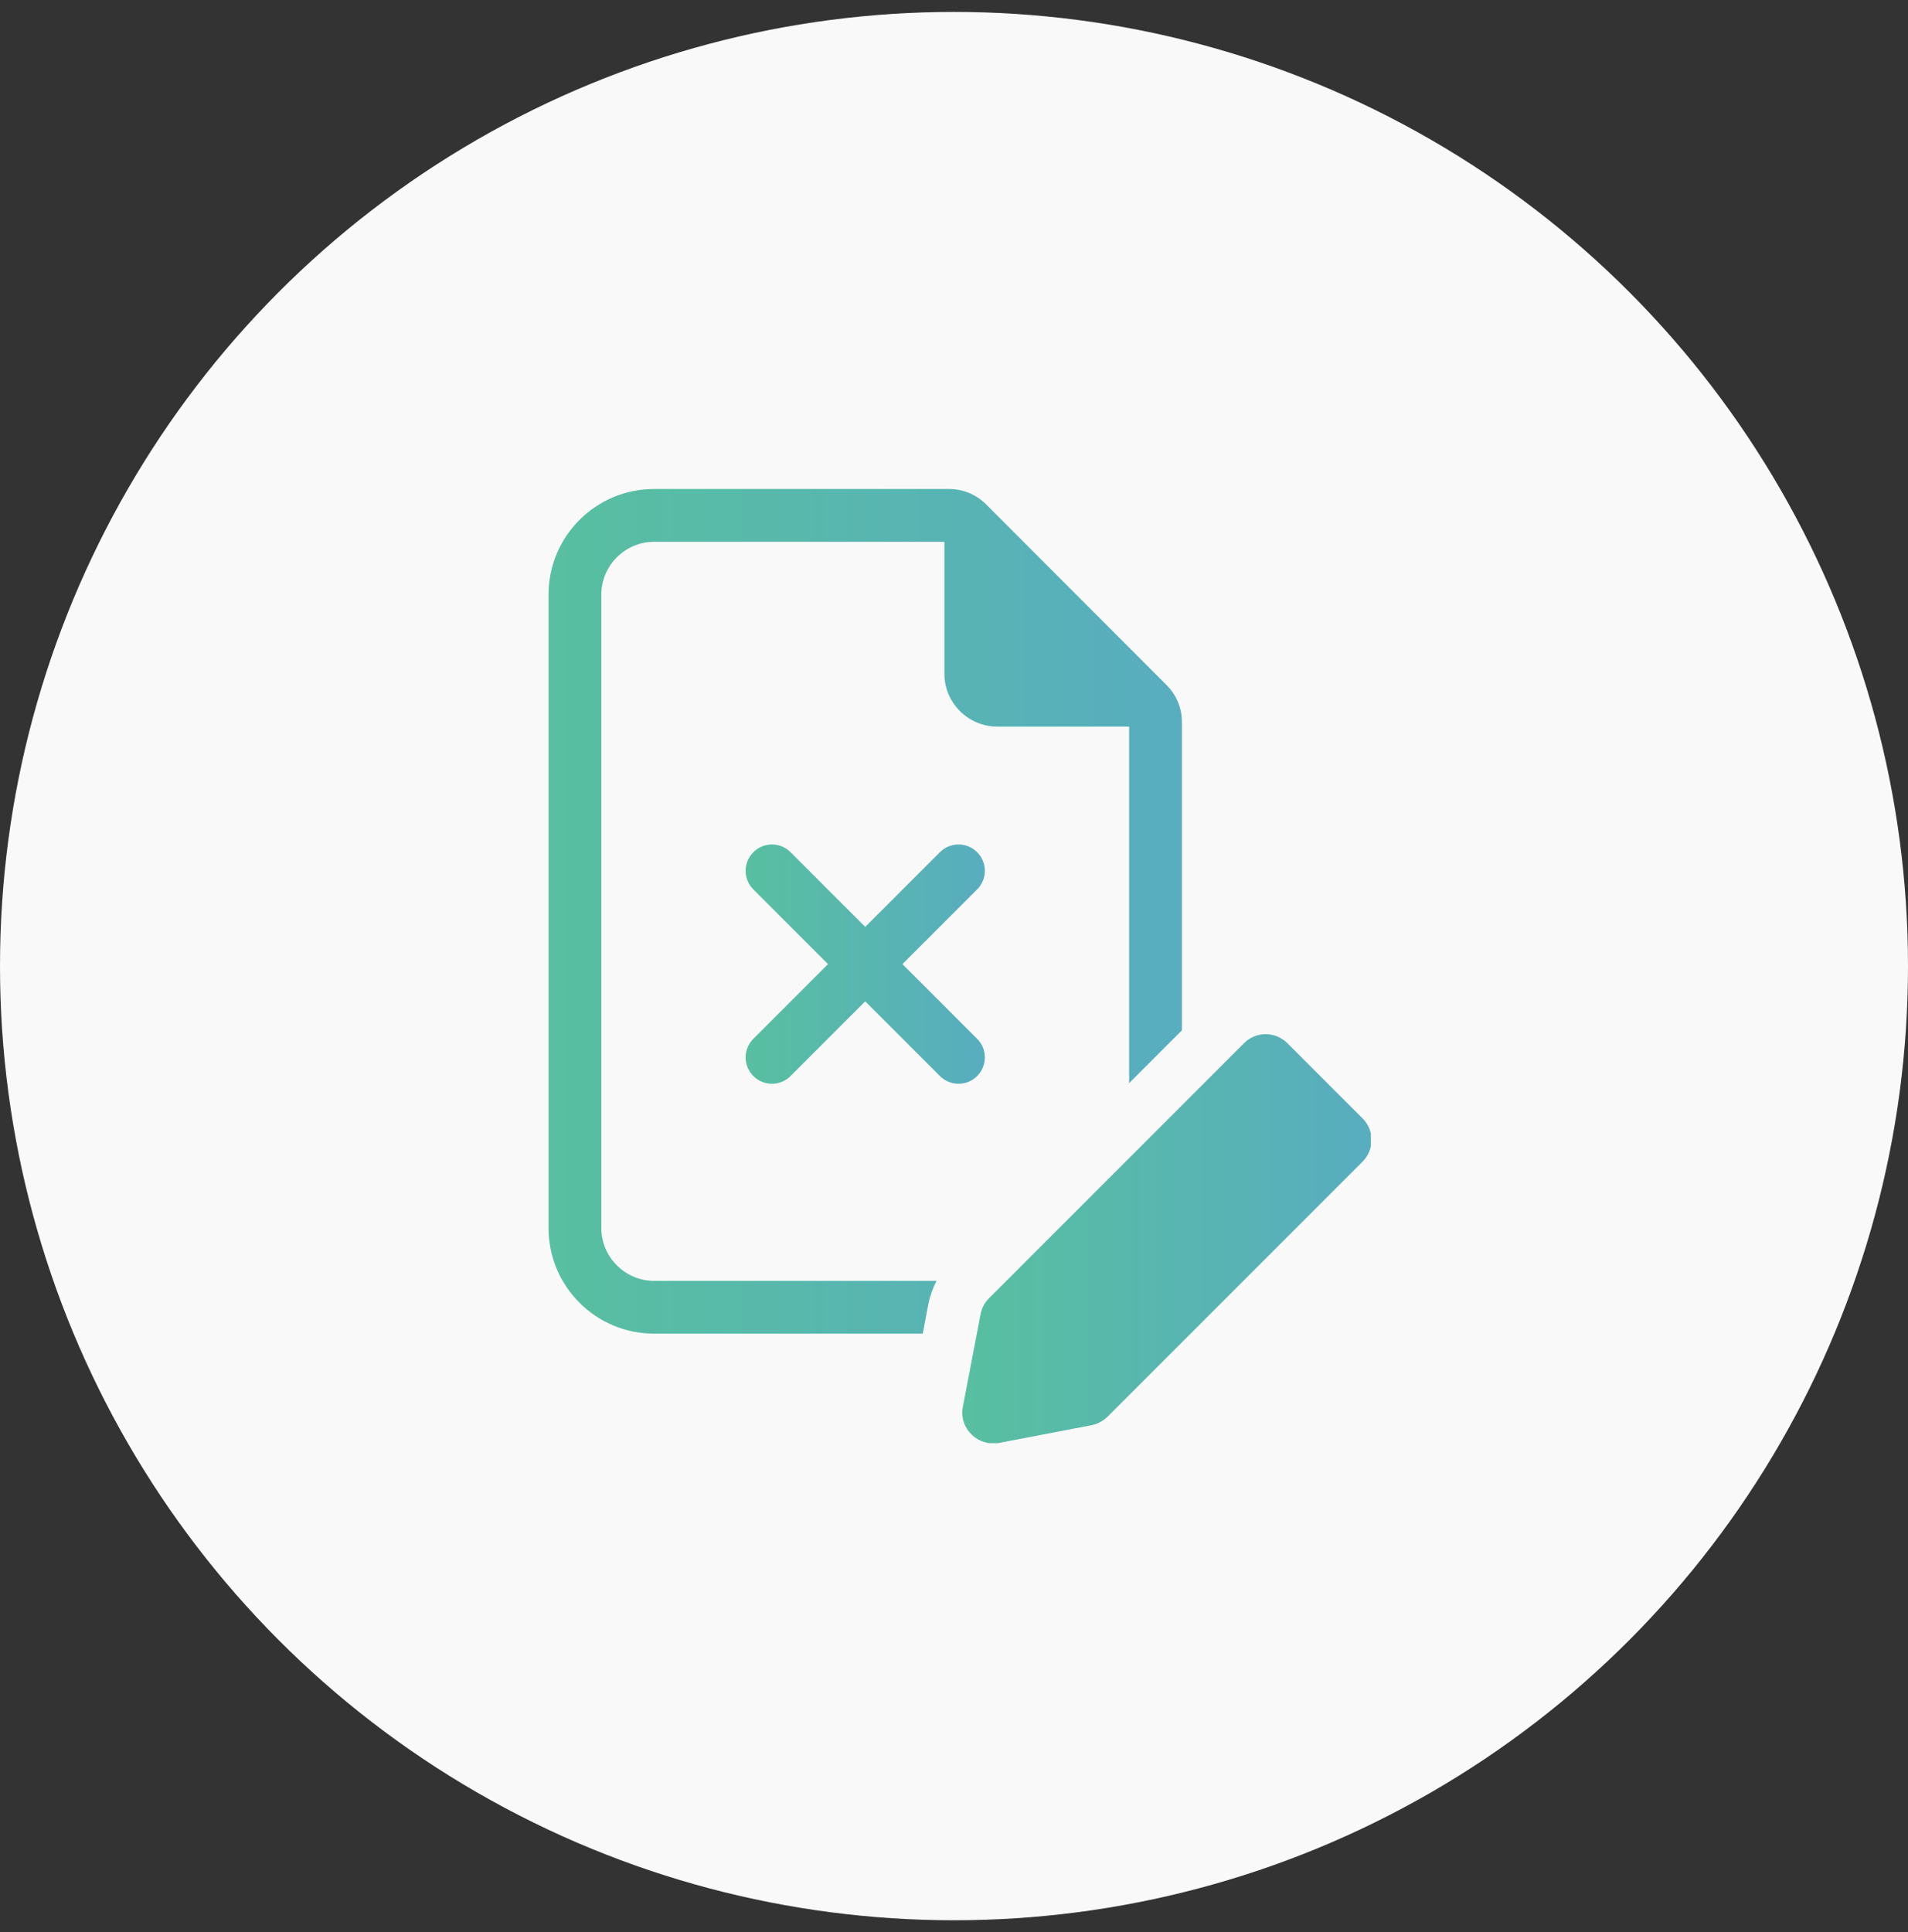
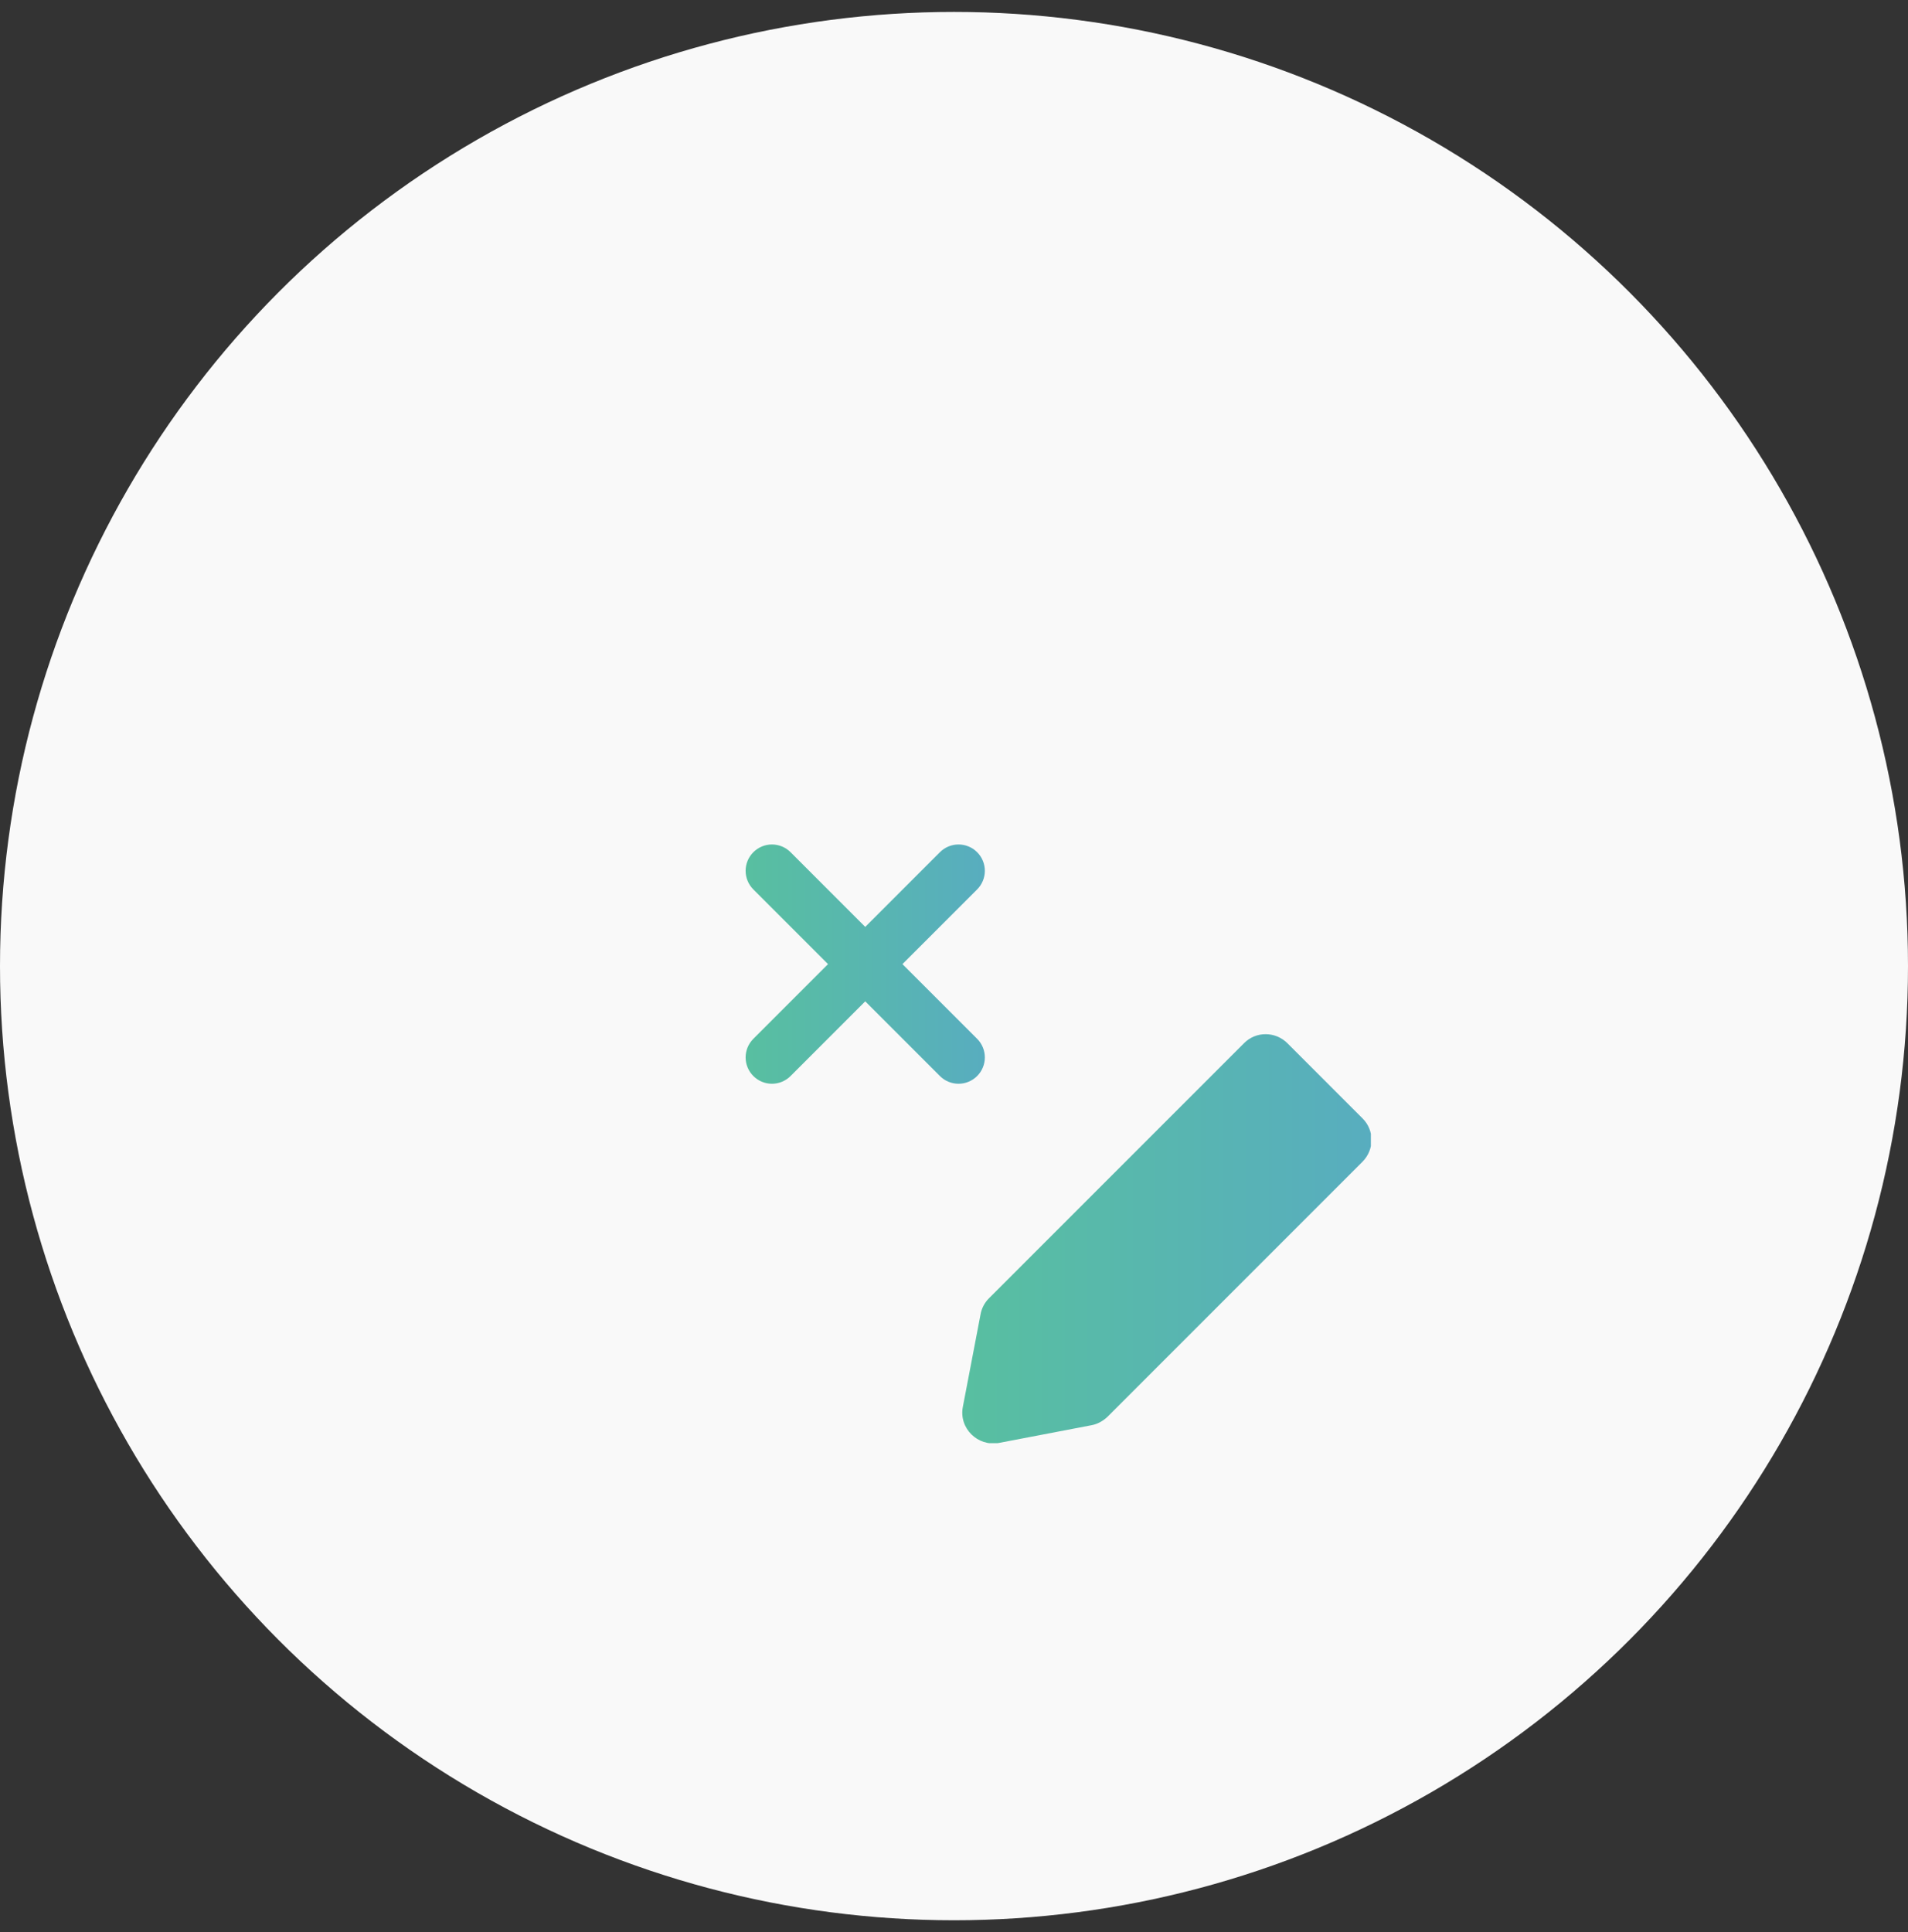
<svg xmlns="http://www.w3.org/2000/svg" width="80" height="81" viewBox="0 0 80 81" fill="none">
  <rect x="0" y="0" width="80" height="81" fill="#333333" stroke="none" />
  <circle cx="40" cy="40.5" r="40" fill="#F9F9F9" />
  <g clip-path="url(#clip0_785_15174)">
-     <path fill-rule="evenodd" clip-rule="evenodd" d="M25.213 51.482V24.926C25.213 23.709 26.209 22.713 27.426 22.713H39.597V28.245C39.597 29.463 40.593 30.459 41.81 30.459H47.343V45.407L49.556 43.194V30.27C49.556 29.684 49.324 29.12 48.903 28.71L41.357 21.153C40.936 20.732 40.383 20.5 39.797 20.5H27.426C24.981 20.5 23 22.481 23 24.926V51.482C23 53.927 24.981 55.908 27.426 55.908H38.69L38.922 54.68C38.989 54.337 39.111 54.005 39.266 53.695H27.426C26.209 53.695 25.213 52.699 25.213 51.482Z" fill="url(#paint0_linear_785_15174)" />
    <path fill-rule="evenodd" clip-rule="evenodd" d="M57.102 46.857L53.982 43.736C53.473 43.227 52.654 43.227 52.156 43.736L41.467 54.425C41.279 54.613 41.158 54.846 41.113 55.1L40.372 58.973C40.195 59.869 40.992 60.655 41.888 60.489L45.761 59.748C46.015 59.703 46.248 59.571 46.436 59.394L57.124 48.705C57.633 48.196 57.633 47.377 57.124 46.879L57.102 46.857Z" fill="url(#paint1_linear_785_15174)" />
    <path fill-rule="evenodd" clip-rule="evenodd" d="M40.97 43.548L37.838 40.417L40.97 37.286C41.401 36.854 41.401 36.157 40.97 35.725C40.538 35.294 39.841 35.294 39.409 35.725L36.278 38.857L33.147 35.725C32.715 35.294 32.018 35.294 31.587 35.725C31.155 36.157 31.155 36.854 31.587 37.286L34.718 40.417L31.587 43.548C31.155 43.98 31.155 44.677 31.587 45.109C32.018 45.54 32.715 45.54 33.147 45.109L36.278 41.977L39.409 45.109C39.841 45.54 40.538 45.54 40.97 45.109C41.401 44.677 41.401 43.98 40.97 43.548Z" fill="url(#paint2_linear_785_15174)" />
  </g>
  <defs>
    <linearGradient id="paint0_linear_785_15174" x1="49.556" y1="38.204" x2="23" y2="38.204" gradientUnits="userSpaceOnUse">
      <stop stop-color="#58ADBF" />
      <stop offset="1" stop-color="#58BFA0" />
      <stop offset="1" stop-color="#58BFA0" />
    </linearGradient>
    <linearGradient id="paint1_linear_785_15174" x1="57.506" y1="51.933" x2="40.347" y2="51.933" gradientUnits="userSpaceOnUse">
      <stop stop-color="#58ADBF" />
      <stop offset="1" stop-color="#58BFA0" />
      <stop offset="1" stop-color="#58BFA0" />
    </linearGradient>
    <linearGradient id="paint2_linear_785_15174" x1="41.293" y1="40.417" x2="31.263" y2="40.417" gradientUnits="userSpaceOnUse">
      <stop stop-color="#58ADBF" />
      <stop offset="1" stop-color="#58BFA0" />
      <stop offset="1" stop-color="#58BFA0" />
    </linearGradient>
    <clipPath id="clip0_785_15174">
      <rect width="34.479" height="40" fill="white" transform="translate(23 20.5)" />
    </clipPath>
  </defs>
</svg>